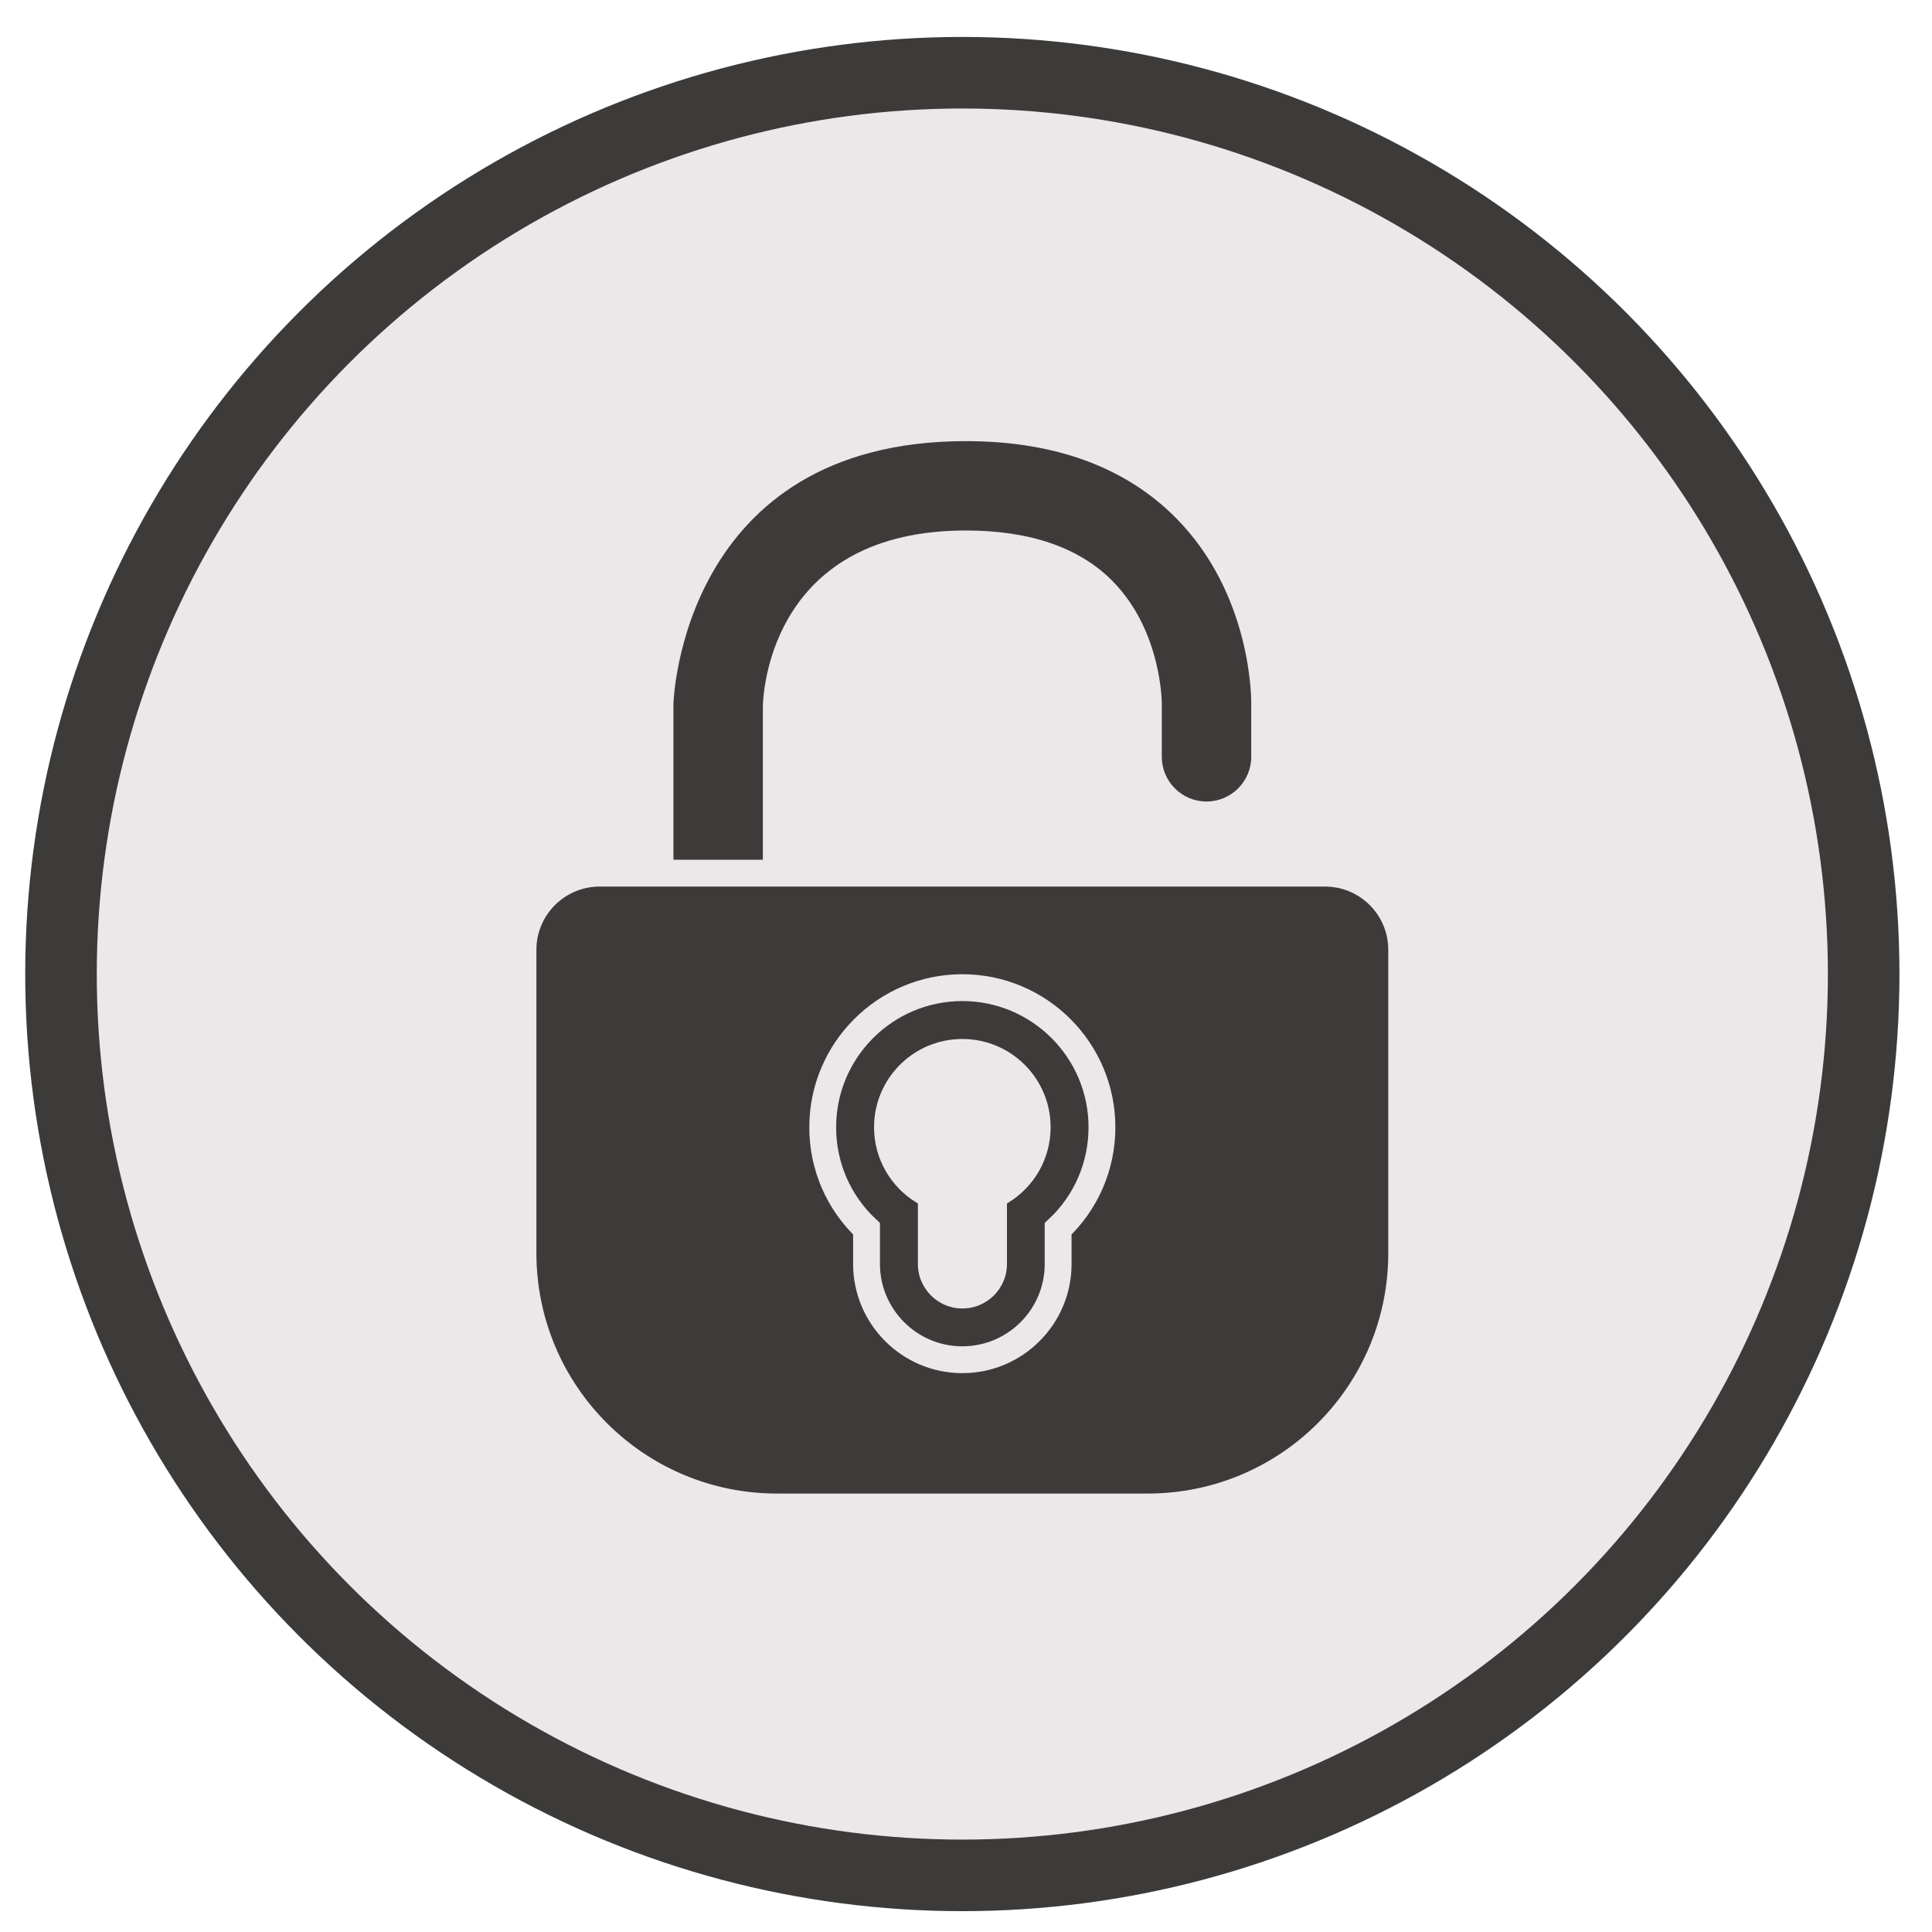
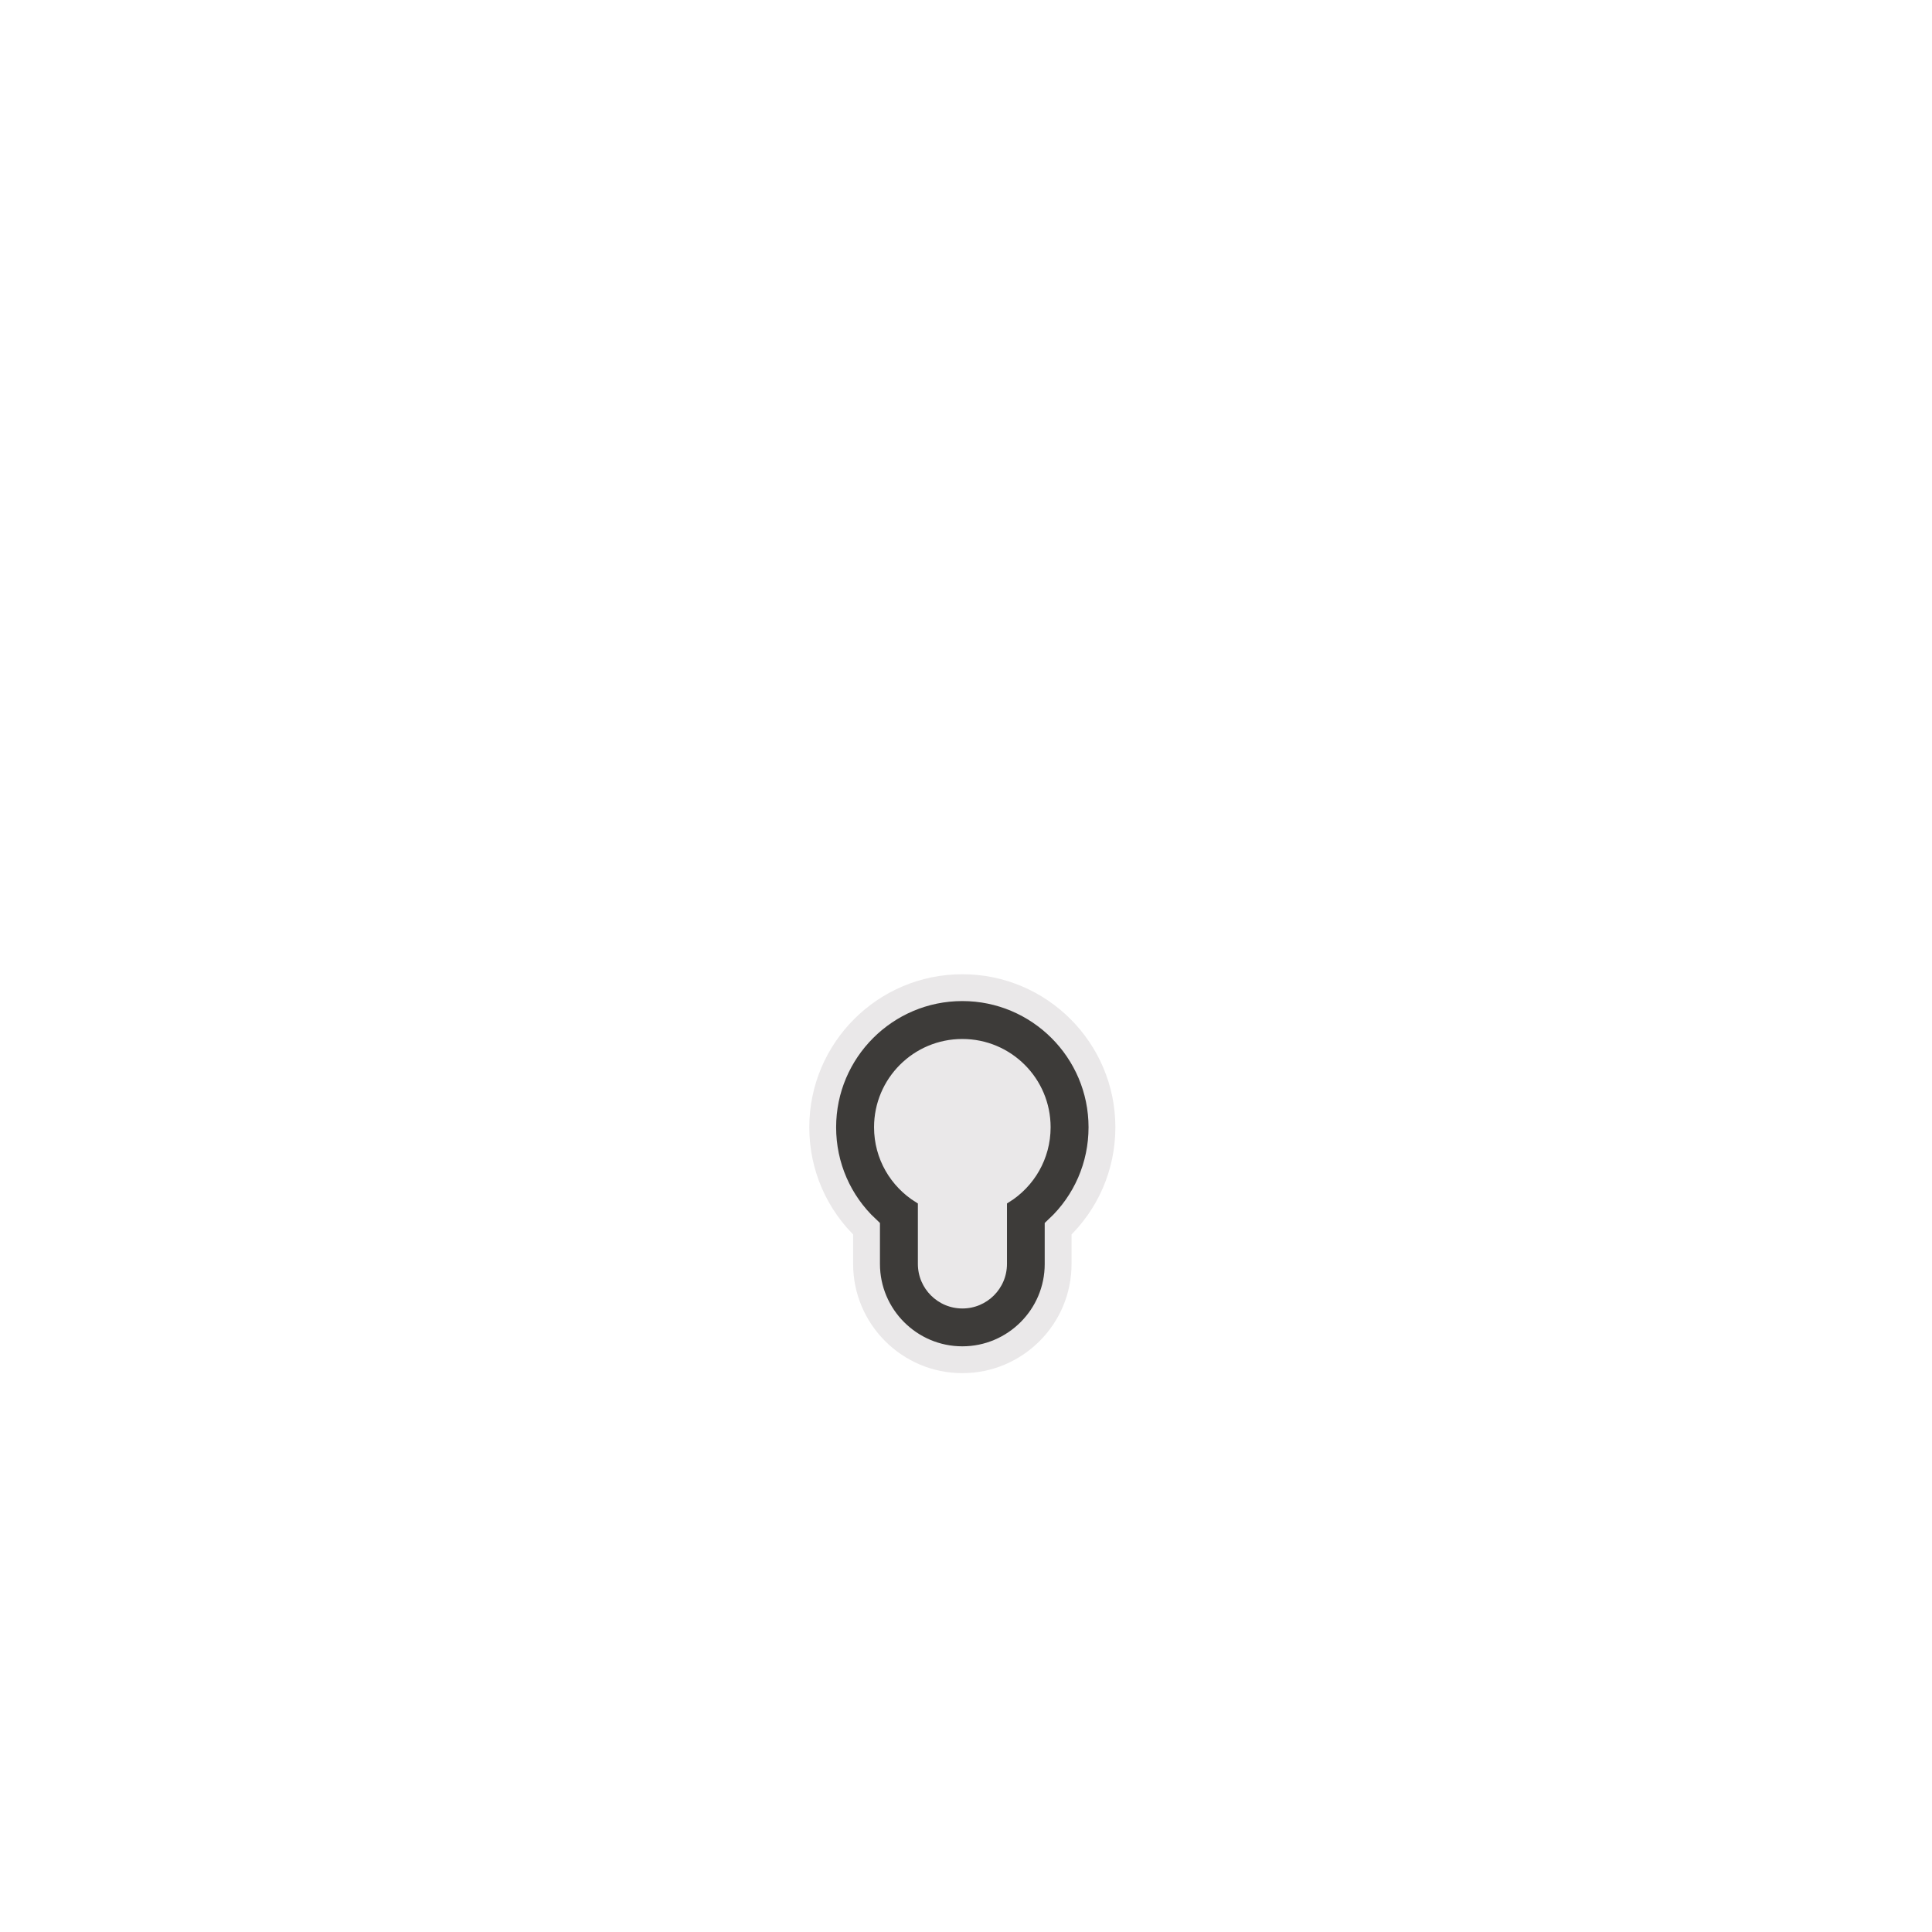
<svg xmlns="http://www.w3.org/2000/svg" version="1.1" x="0px" y="0px" viewBox="0 0 216 216" style="enable-background:new 0 0 216 216;" xml:space="preserve">
  <style type="text/css">
	.st0{fill:#231F20;}
	.st1{fill:#CED0D1;}
	.st2{fill:#58595B;}
	.st3{fill:#808082;}
	.st4{fill:#F8AD40;}
	.st5{fill:#FFFFFF;}
	.st6{fill:#EAE8E9;stroke:#3D3B39;stroke-width:8;stroke-miterlimit:10;}
	.st7{fill:#3D3B39;stroke:#EAE8E9;stroke-width:3;stroke-miterlimit:10;}
	.st8{fill:#EAE8E9;}
	.st9{fill:#3D3B39;stroke:#EAE8E9;stroke-miterlimit:10;}
	.st10{fill:#3D3B39;}
	.st11{fill:#EAE8E9;stroke:#3D3B39;stroke-width:5;stroke-linecap:round;stroke-miterlimit:10;}
	.st12{fill:#EAE8E9;stroke:#3D3B39;stroke-width:2;stroke-miterlimit:10;}
	.st13{fill:#6D6E71;}
	.st14{fill:#EAE8E9;stroke:#3D3B39;stroke-miterlimit:10;}
	.st15{fill:#3D3B39;stroke:#EAE8E9;stroke-width:2;stroke-linecap:round;stroke-miterlimit:10;}
	.st16{fill:#EAE8E9;stroke:#3D3B39;stroke-width:2;stroke-linecap:round;stroke-miterlimit:10;}
	.st17{fill:#EAE8E9;stroke:#3D3B39;stroke-width:3;stroke-miterlimit:10;}
	.st18{fill:#3D3B39;stroke:#EAE8E9;stroke-width:3;stroke-linecap:round;stroke-miterlimit:10;}
	.st19{fill:none;stroke:#EAE8E9;stroke-width:5;stroke-linecap:round;stroke-miterlimit:10;}
	.st20{fill:none;stroke:#3D3B39;stroke-width:5;stroke-linecap:round;stroke-linejoin:round;stroke-miterlimit:10;}
</style>
  <g id="calendar" />
  <g id="IT_HELP" />
  <g id="passowrds">
-     <circle class="st6" cx="107.59" cy="108.9" r="100.77" />
    <g>
-       <path class="st10" d="M80.29,107.93c-2.76,0-5-2.24-5-5l0-24.23c0.01-0.29,0.91-29.38,32.7-29.38c9.96,0,17.88,2.91,23.53,8.64    c8.44,8.56,8.38,20.24,8.37,20.73l0,5.92c0,2.76-2.24,5-5,5s-5-2.24-5-5v-5.99c0-0.12-0.04-8.18-5.56-13.71    c-3.7-3.71-9.2-5.6-16.34-5.6c-21.34,0-22.62,17.34-22.7,19.55v24.06C85.29,105.69,83.05,107.93,80.29,107.93z" />
-       <path class="st7" d="M128.32,168.48H86.87c-15.68,0-28.4-12.71-28.4-28.4v-33.89c0-4.73,3.84-8.57,8.57-8.57h81.1    c4.73,0,8.57,3.84,8.57,8.57v33.89C156.72,155.77,144,168.48,128.32,168.48z" />
      <path class="st7" d="M107.59,152.02c-5.91,0-10.71-4.81-10.71-10.71v-3.93c-3.11-2.92-4.9-6.98-4.9-11.35    c0-8.61,7-15.61,15.61-15.61s15.61,7,15.61,15.61c0,4.36-1.79,8.43-4.9,11.35v3.93C118.31,147.21,113.5,152.02,107.59,152.02z" />
      <path class="st14" d="M117.96,126.03c0-5.73-4.64-10.37-10.37-10.37c-5.73,0-10.37,4.64-10.37,10.37c0,3.72,1.96,6.97,4.9,8.8    v6.48c0,3.02,2.45,5.48,5.48,5.48h0c3.02,0,5.48-2.45,5.48-5.48v-6.48C116.01,133,117.96,129.75,117.96,126.03z" />
    </g>
  </g>
  <g id="Qless" />
  <g id="appointments" />
</svg>